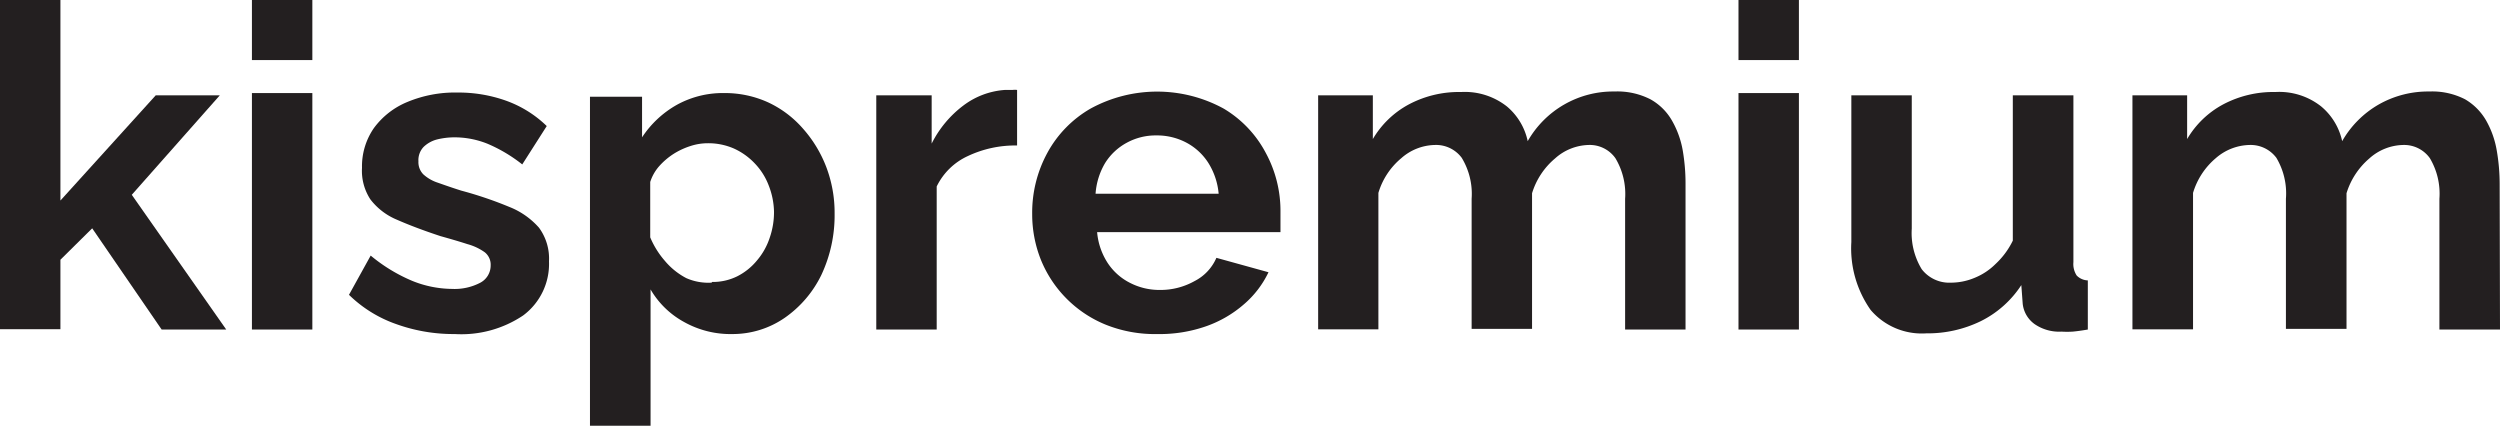
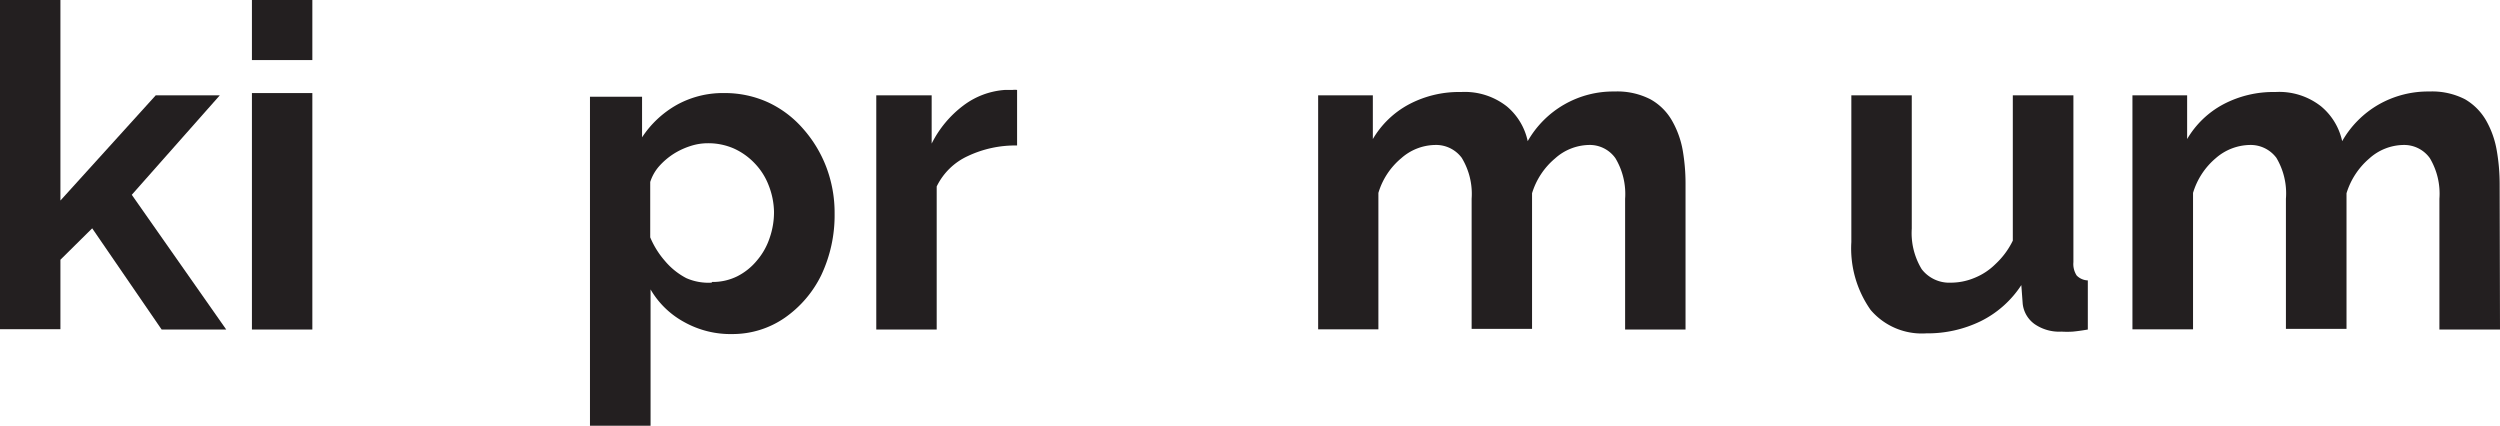
<svg xmlns="http://www.w3.org/2000/svg" id="Warstwa_1" data-name="Warstwa 1" viewBox="0 0 143.99 24.52">
  <defs>
    <style>.cls-1{fill:#231f20;}</style>
  </defs>
  <title>kislogo8</title>
  <path class="cls-1" d="M12.12,35.31l-4-5.83L6.29,31.29v4H2.81v-19H6.29V27.88l5.49-6.06h3.69L10.4,27.55l5.44,7.76Z" transform="translate(-2.81 -16.33)" />
  <path class="cls-1" d="M17.32,19.79V16.33H20.8v3.46Zm0,15.52V21.69H20.8V35.31Z" transform="translate(-2.81 -16.33)" />
-   <path class="cls-1" d="M29,35.57A9.75,9.75,0,0,1,25.64,35a7.36,7.36,0,0,1-2.73-1.69l1.25-2.26a9.42,9.42,0,0,0,2.4,1.46,6.22,6.22,0,0,0,2.28.46,3.19,3.19,0,0,0,1.62-.35,1.12,1.12,0,0,0,.61-1,.91.91,0,0,0-.34-.76,3.13,3.13,0,0,0-1-.47c-.43-.14-.94-.29-1.55-.46-1-.33-1.84-.65-2.52-.95a3.72,3.72,0,0,1-1.52-1.17A3,3,0,0,1,23.66,26a3.86,3.86,0,0,1,.69-2.3,4.52,4.52,0,0,1,1.93-1.5,7.13,7.13,0,0,1,2.89-.54,8.16,8.16,0,0,1,2.76.46,6.52,6.52,0,0,1,2.37,1.47l-1.41,2.21a8.68,8.68,0,0,0-2-1.19,5.1,5.1,0,0,0-1.9-.37,4.22,4.22,0,0,0-1,.12,1.74,1.74,0,0,0-.78.43,1.1,1.1,0,0,0-.3.83,1,1,0,0,0,.28.75,2.27,2.27,0,0,0,.83.48c.37.13.82.29,1.36.46a22.13,22.13,0,0,1,2.77.94,4.45,4.45,0,0,1,1.7,1.19,3,3,0,0,1,.58,1.94,3.7,3.7,0,0,1-1.49,3.12A6.39,6.39,0,0,1,29,35.57Z" transform="translate(-2.81 -16.33)" />
  <path class="cls-1" d="M45,35.57a5.47,5.47,0,0,1-2.8-.7A5,5,0,0,1,40.28,33v7.9H36.79v-19h3v2.34a5.8,5.8,0,0,1,2-1.87,5.47,5.47,0,0,1,2.73-.68,6,6,0,0,1,2.54.54,6.05,6.05,0,0,1,2,1.51,7.19,7.19,0,0,1,1.34,2.21,7.41,7.41,0,0,1,.48,2.68,8.07,8.07,0,0,1-.77,3.55A6.42,6.42,0,0,1,48,34.64,5.28,5.28,0,0,1,45,35.57Zm-1.17-3a3.16,3.16,0,0,0,1.45-.33,3.52,3.52,0,0,0,1.13-.91,3.87,3.87,0,0,0,.73-1.3,4.51,4.51,0,0,0,.25-1.51A4.37,4.37,0,0,0,47.08,27a3.76,3.76,0,0,0-.8-1.26,3.82,3.82,0,0,0-1.21-.86,3.67,3.67,0,0,0-1.49-.3,3.21,3.21,0,0,0-1,.16,4.2,4.2,0,0,0-1,.47,4,4,0,0,0-.82.71,2.55,2.55,0,0,0-.5.89V30a5,5,0,0,0,.84,1.35,4.07,4.07,0,0,0,1.24,1A3.16,3.16,0,0,0,43.79,32.61Z" transform="translate(-2.81 -16.33)" />
  <path class="cls-1" d="M61.39,24.71a6.37,6.37,0,0,0-2.84.61,3.71,3.71,0,0,0-1.79,1.75v8.24H53.28V21.82h3.19V24.6a6.23,6.23,0,0,1,1.85-2.21,4.48,4.48,0,0,1,2.37-.88h.44a1,1,0,0,1,.26,0Z" transform="translate(-2.81 -16.33)" />
-   <path class="cls-1" d="M69.47,35.57a7.58,7.58,0,0,1-3-.55,6.79,6.79,0,0,1-3.71-3.73,7.07,7.07,0,0,1-.5-2.63,7.2,7.2,0,0,1,.87-3.52,6.54,6.54,0,0,1,2.5-2.56,8,8,0,0,1,7.65,0,6.47,6.47,0,0,1,2.43,2.55,7,7,0,0,1,.85,3.41q0,.32,0,.63c0,.21,0,.39,0,.53H66a3.86,3.86,0,0,0,.61,1.78,3.34,3.34,0,0,0,1.3,1.15,3.7,3.7,0,0,0,1.7.4,4,4,0,0,0,2-.51,2.71,2.71,0,0,0,1.26-1.34l3,.83a5.6,5.6,0,0,1-1.42,1.85,6.66,6.66,0,0,1-2.17,1.26A8.07,8.07,0,0,1,69.47,35.57Zm-3.56-8.08H73a4,4,0,0,0-.59-1.77,3.37,3.37,0,0,0-1.26-1.17,3.61,3.61,0,0,0-1.74-.42,3.46,3.46,0,0,0-1.7.42,3.34,3.34,0,0,0-1.25,1.17A4,4,0,0,0,65.91,27.49Z" transform="translate(-2.81 -16.33)" />
  <path class="cls-1" d="M99.89,35.31H96.41V27.78a4,4,0,0,0-.56-2.34,1.81,1.81,0,0,0-1.55-.76,3,3,0,0,0-1.93.78,4.22,4.22,0,0,0-1.32,2v7.81H87.57V27.78A4,4,0,0,0,87,25.42a1.84,1.84,0,0,0-1.55-.74,3,3,0,0,0-1.93.76,4.13,4.13,0,0,0-1.32,2v7.86H78.73V21.82h3.15v2.52a5.31,5.31,0,0,1,2.08-2,6.15,6.15,0,0,1,3-.71,3.92,3.92,0,0,1,2.64.83,3.58,3.58,0,0,1,1.2,2,5.66,5.66,0,0,1,5-2.86,4.18,4.18,0,0,1,2.07.45,3.25,3.25,0,0,1,1.23,1.21A5.29,5.29,0,0,1,99.73,25a11.26,11.26,0,0,1,.16,1.93Z" transform="translate(-2.81 -16.33)" />
-   <path class="cls-1" d="M102.94,19.79V16.33h3.48v3.46Zm0,15.52V21.69h3.48V35.31Z" transform="translate(-2.81 -16.33)" />
  <path class="cls-1" d="M109.44,30.27V21.82h3.48V29.5a4,4,0,0,0,.57,2.33,2,2,0,0,0,1.69.78,3.52,3.52,0,0,0,1.34-.27,3.63,3.63,0,0,0,1.22-.8,4.54,4.54,0,0,0,1-1.35V21.82h3.49v9.61a1.21,1.21,0,0,0,.19.77.94.94,0,0,0,.64.28v2.83q-.53.09-.87.12a5.1,5.1,0,0,1-.64,0A2.49,2.49,0,0,1,120,35a1.66,1.66,0,0,1-.69-1.17l-.08-1.08a5.93,5.93,0,0,1-2.34,2.08,7,7,0,0,1-3.14.7,3.87,3.87,0,0,1-3.2-1.35A6.16,6.16,0,0,1,109.44,30.27Z" transform="translate(-2.81 -16.33)" />
  <path class="cls-1" d="M146.8,35.31h-3.49V27.78a4,4,0,0,0-.55-2.34,1.82,1.82,0,0,0-1.55-.76,3,3,0,0,0-1.94.78,4.28,4.28,0,0,0-1.31,2v7.81h-3.49V27.78a4,4,0,0,0-.55-2.36,1.85,1.85,0,0,0-1.55-.74,3.05,3.05,0,0,0-1.94.76,4.19,4.19,0,0,0-1.31,2v7.86h-3.49V21.82h3.15v2.52a5.31,5.31,0,0,1,2.08-2,6.17,6.17,0,0,1,3-.71,3.89,3.89,0,0,1,2.64.83,3.59,3.59,0,0,1,1.21,2,5.67,5.67,0,0,1,2.12-2.12,5.74,5.74,0,0,1,2.9-.74,4.14,4.14,0,0,1,2.06.45A3.35,3.35,0,0,1,146,23.27a5.27,5.27,0,0,1,.61,1.71,11.26,11.26,0,0,1,.17,1.93Z" transform="translate(-2.81 -16.33)" />
</svg>